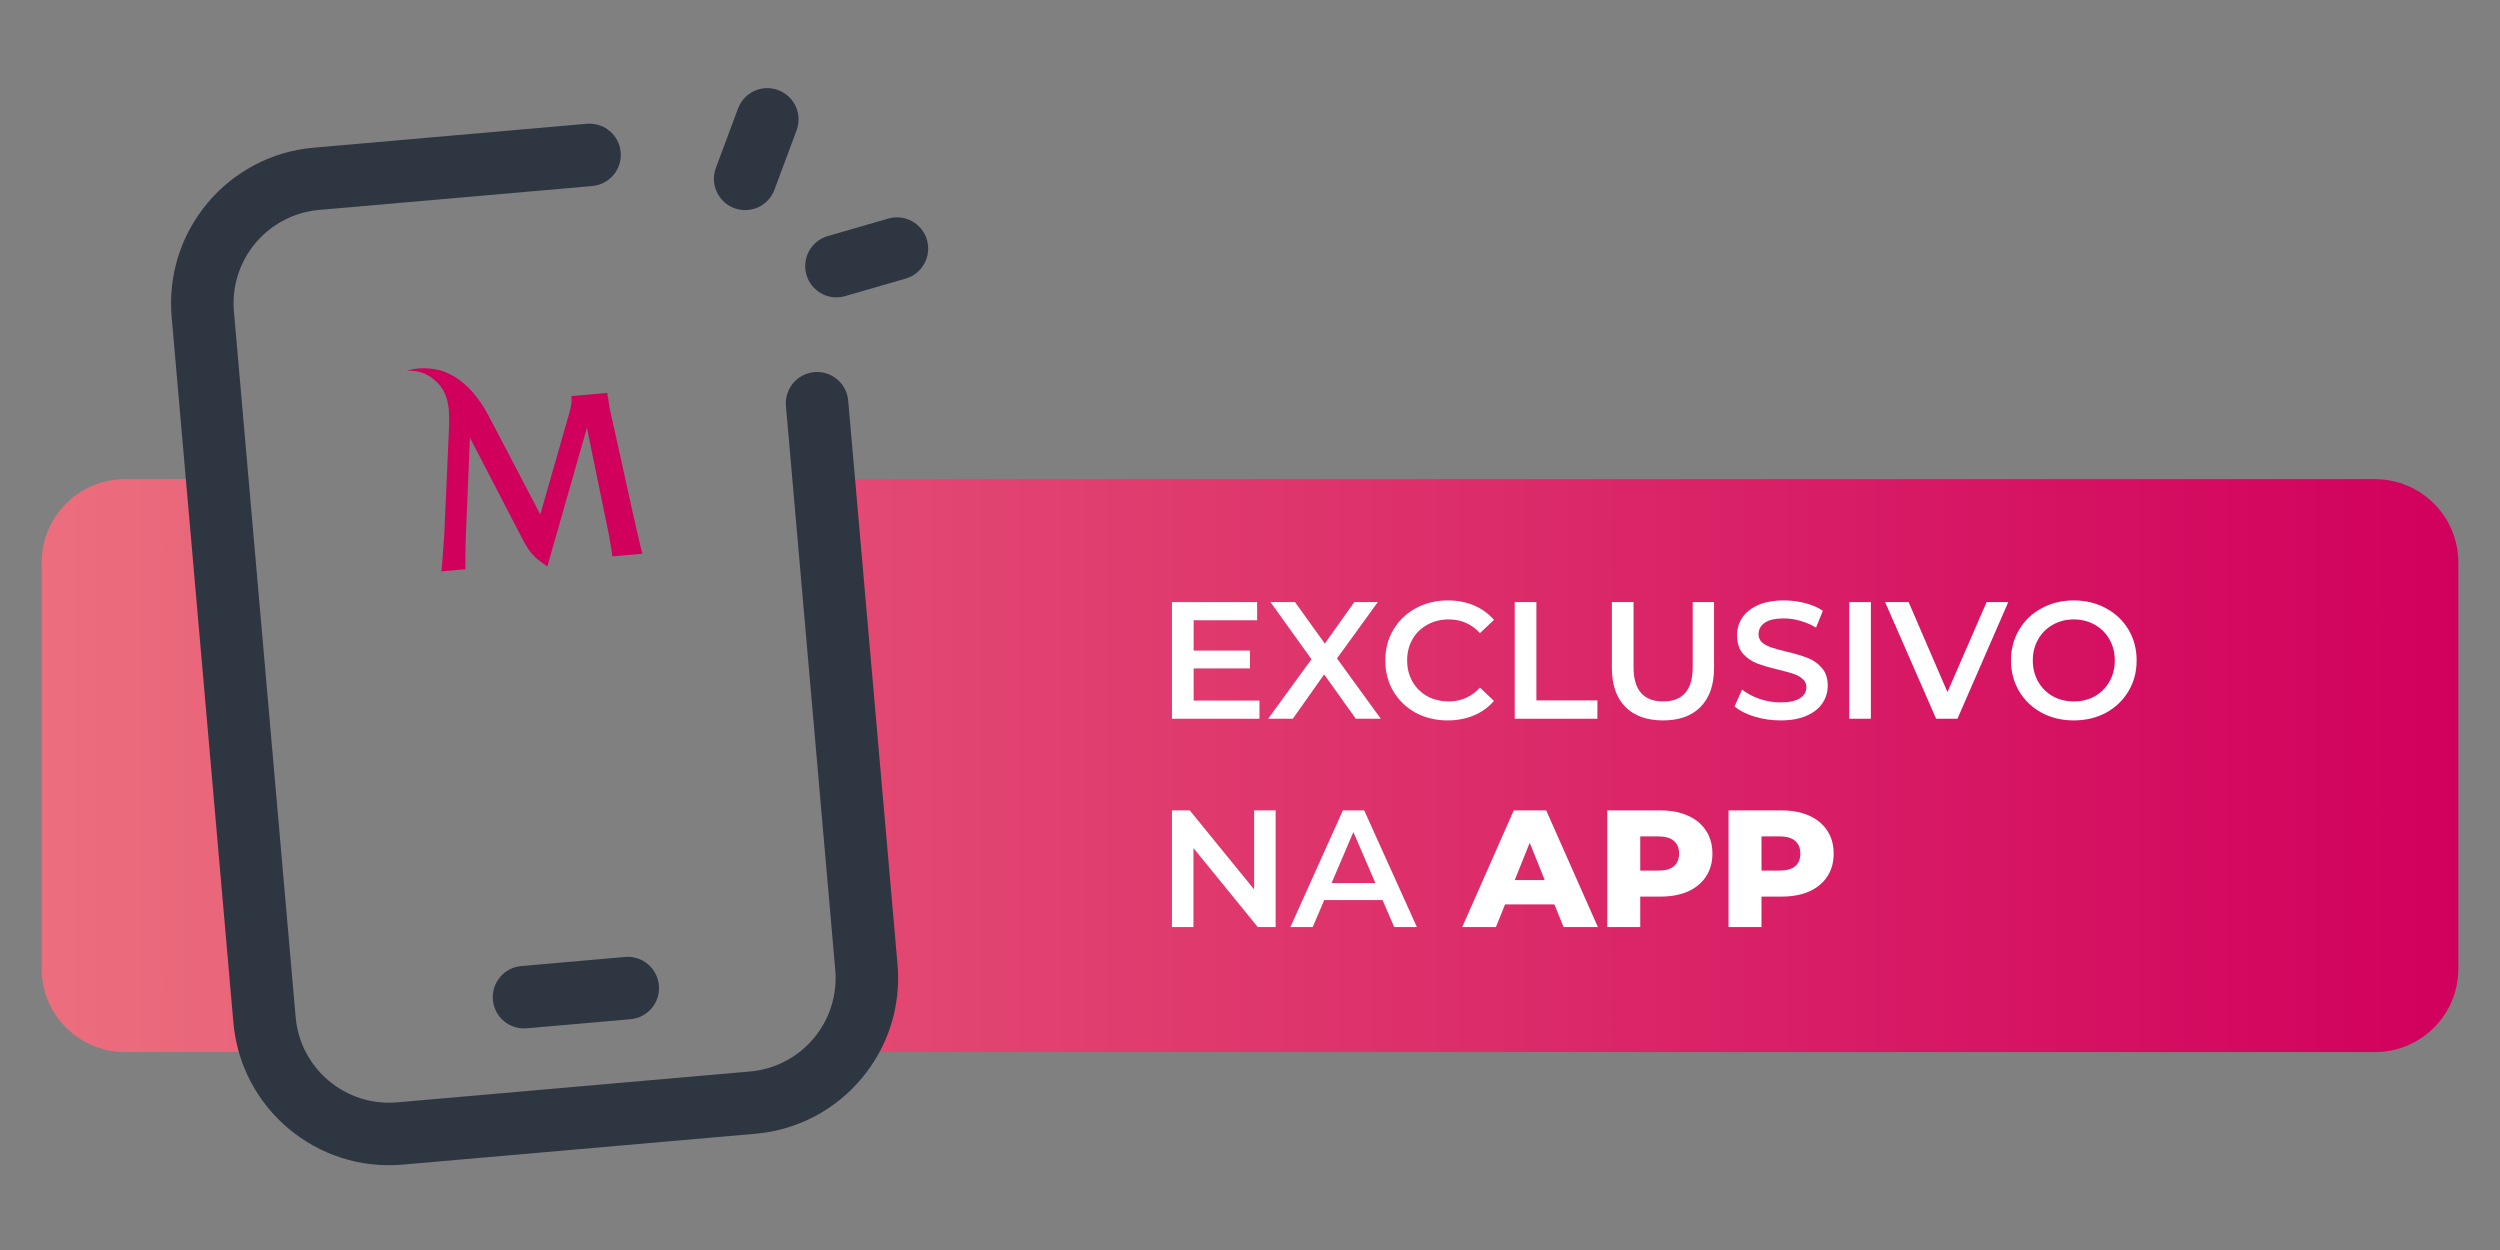
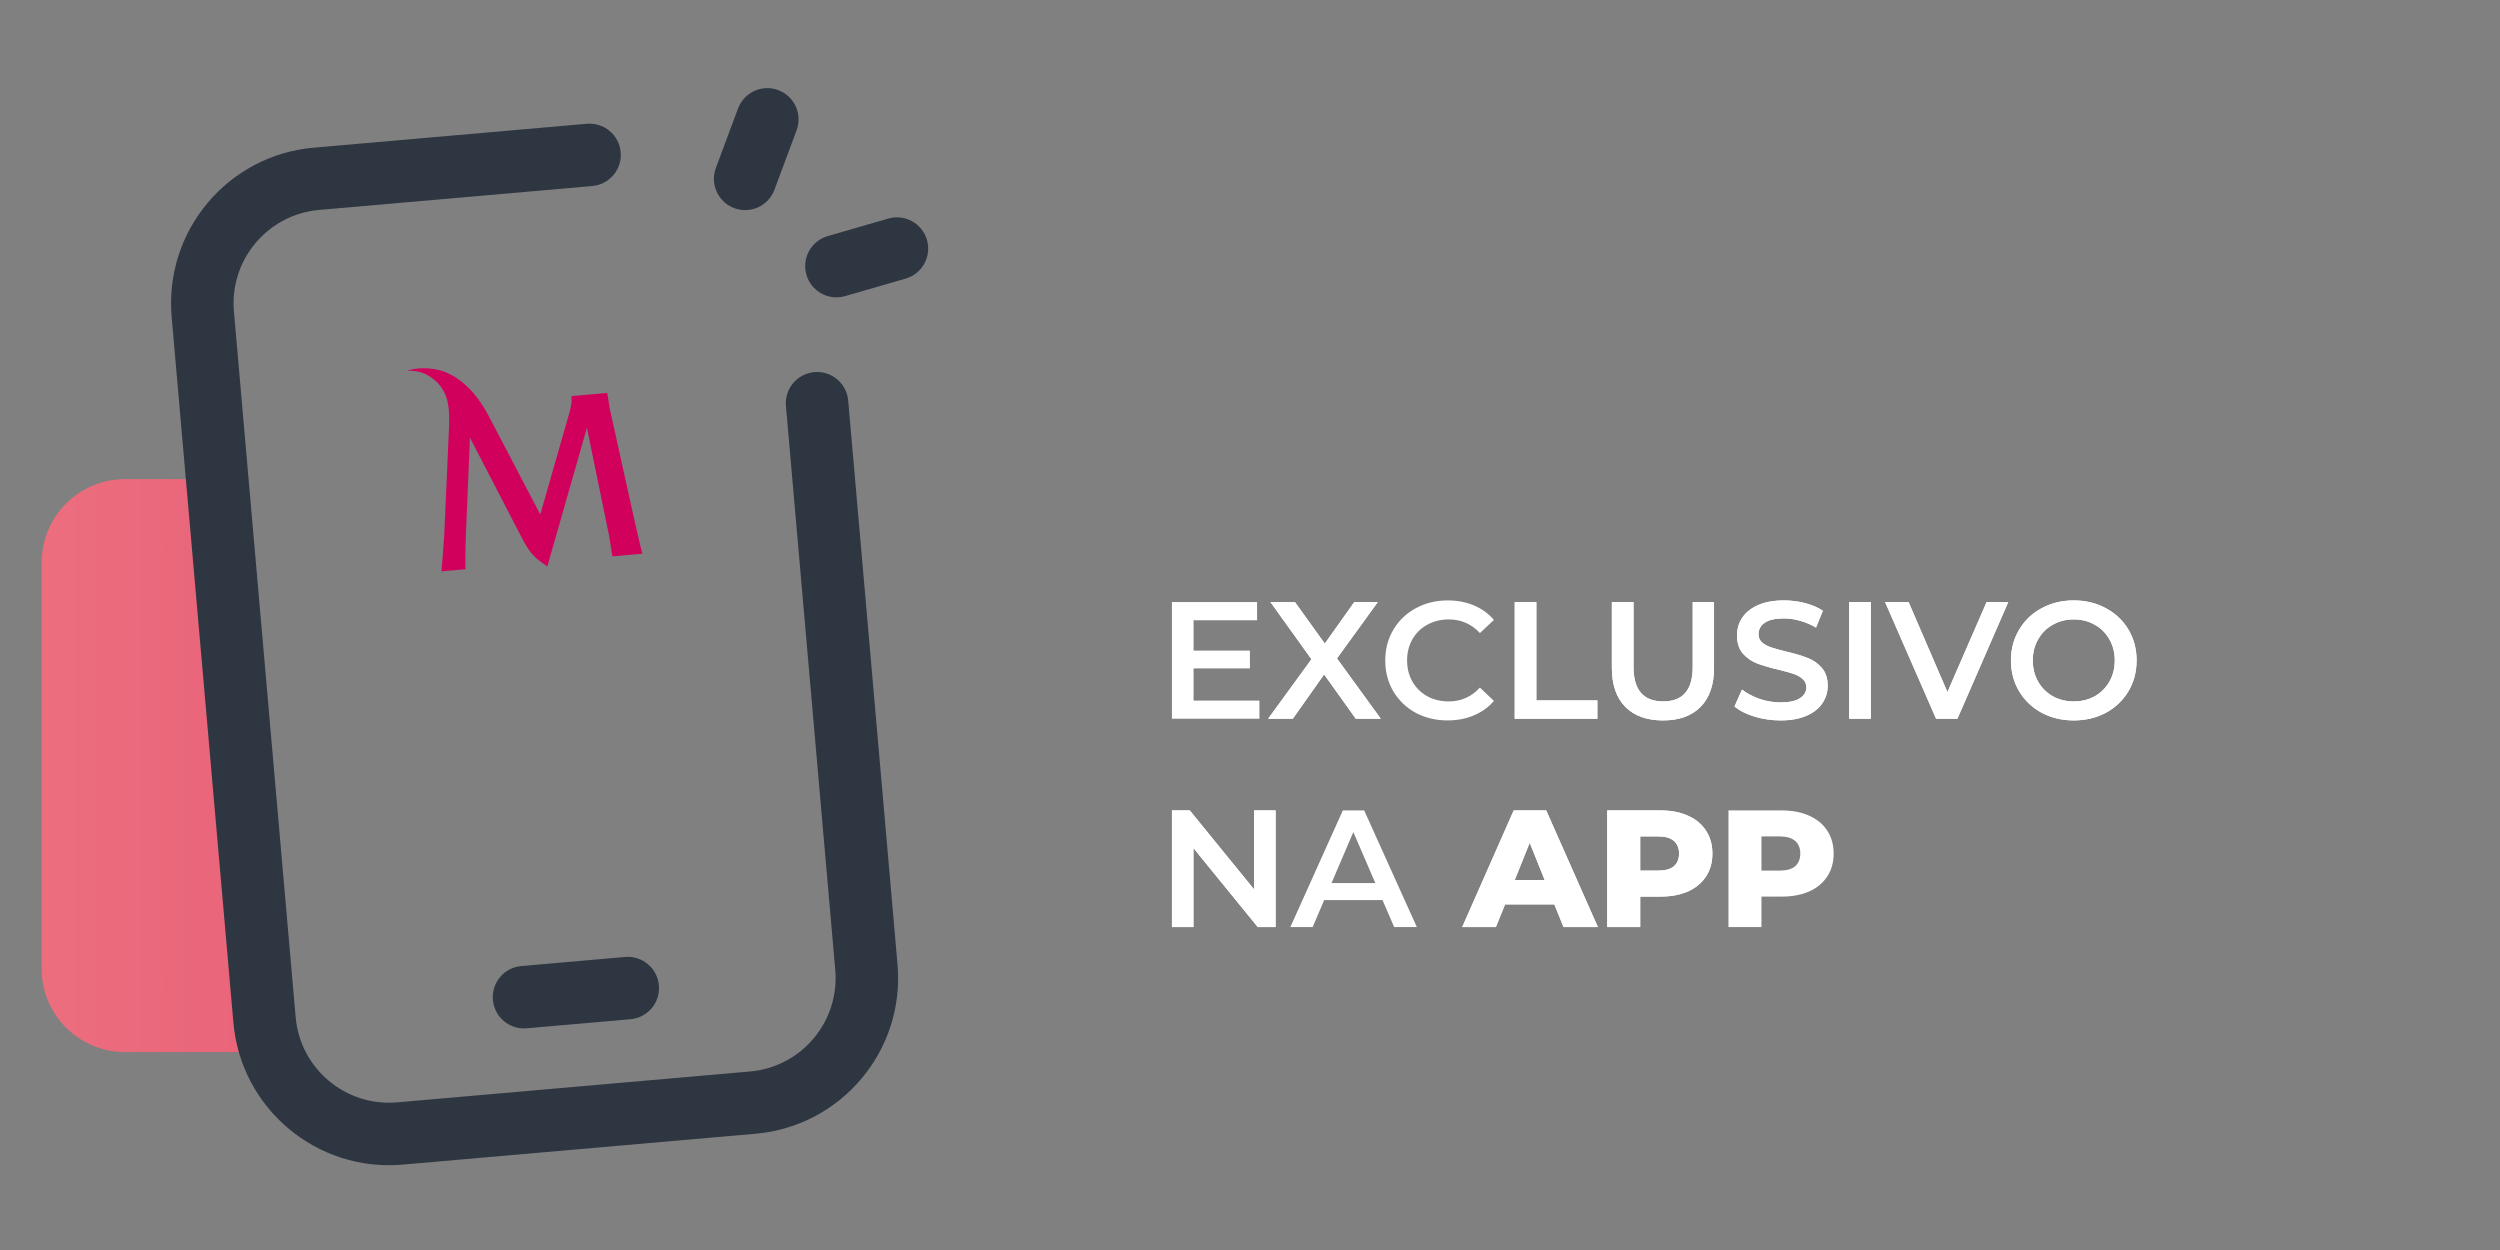
<svg xmlns="http://www.w3.org/2000/svg" width="240" height="120" viewBox="0 0 240 120" fill="none">
  <rect x="0" y="0" width="240" height="120" fill="#808080" stroke="none" />
  <path d="M120.904 67.256V69H112.504V57.8H120.68V59.544H114.584V62.456H119.992V64.168H114.584V67.256H120.904ZM130.154 69L127.114 64.744L124.106 69H121.738L125.898 63.288L121.962 57.8H124.314L127.178 61.784L130.01 57.8H132.266L128.346 63.208L132.554 69H130.154ZM138.969 69.16C137.839 69.16 136.815 68.915 135.897 68.424C134.991 67.923 134.276 67.235 133.753 66.36C133.241 65.485 132.985 64.499 132.985 63.4C132.985 62.301 133.247 61.315 133.769 60.44C134.292 59.565 135.007 58.883 135.913 58.392C136.831 57.891 137.855 57.64 138.985 57.64C139.903 57.64 140.74 57.8 141.497 58.12C142.255 58.44 142.895 58.904 143.417 59.512L142.073 60.776C141.263 59.901 140.265 59.464 139.081 59.464C138.313 59.464 137.625 59.635 137.017 59.976C136.409 60.307 135.935 60.771 135.593 61.368C135.252 61.965 135.081 62.643 135.081 63.4C135.081 64.157 135.252 64.835 135.593 65.432C135.935 66.029 136.409 66.499 137.017 66.84C137.625 67.171 138.313 67.336 139.081 67.336C140.265 67.336 141.263 66.893 142.073 66.008L143.417 67.288C142.895 67.896 142.249 68.36 141.481 68.68C140.724 69 139.887 69.16 138.969 69.16ZM145.41 57.8H147.49V67.24H153.346V69H145.41V57.8ZM159.648 69.16C158.101 69.16 156.896 68.728 156.032 67.864C155.168 66.989 154.736 65.741 154.736 64.12V57.8H156.816V64.04C156.816 66.237 157.765 67.336 159.664 67.336C161.552 67.336 162.496 66.237 162.496 64.04V57.8H164.544V64.12C164.544 65.741 164.112 66.989 163.248 67.864C162.395 68.728 161.195 69.16 159.648 69.16ZM170.929 69.16C170.065 69.16 169.228 69.037 168.417 68.792C167.617 68.547 166.982 68.221 166.513 67.816L167.233 66.2C167.692 66.563 168.252 66.861 168.913 67.096C169.585 67.32 170.257 67.432 170.929 67.432C171.761 67.432 172.38 67.299 172.785 67.032C173.201 66.765 173.409 66.413 173.409 65.976C173.409 65.656 173.292 65.395 173.057 65.192C172.833 64.979 172.545 64.813 172.193 64.696C171.841 64.579 171.361 64.445 170.753 64.296C169.9 64.093 169.206 63.891 168.673 63.688C168.15 63.485 167.697 63.171 167.313 62.744C166.94 62.307 166.753 61.72 166.753 60.984C166.753 60.365 166.918 59.805 167.249 59.304C167.59 58.792 168.097 58.387 168.769 58.088C169.452 57.789 170.284 57.64 171.265 57.64C171.948 57.64 172.62 57.725 173.281 57.896C173.942 58.067 174.513 58.312 174.993 58.632L174.337 60.248C173.846 59.96 173.334 59.741 172.801 59.592C172.268 59.443 171.75 59.368 171.249 59.368C170.428 59.368 169.814 59.507 169.409 59.784C169.014 60.061 168.817 60.429 168.817 60.888C168.817 61.208 168.929 61.469 169.153 61.672C169.388 61.875 169.681 62.035 170.033 62.152C170.385 62.269 170.865 62.403 171.473 62.552C172.305 62.744 172.988 62.947 173.521 63.16C174.054 63.363 174.508 63.677 174.881 64.104C175.265 64.531 175.457 65.107 175.457 65.832C175.457 66.451 175.286 67.011 174.945 67.512C174.614 68.013 174.108 68.413 173.425 68.712C172.742 69.011 171.91 69.16 170.929 69.16ZM177.52 57.8H179.6V69H177.52V57.8ZM192.791 57.8L187.911 69H185.863L180.967 57.8H183.223L186.951 66.44L190.711 57.8H192.791ZM199.08 69.16C197.938 69.16 196.909 68.915 195.992 68.424C195.074 67.923 194.354 67.235 193.832 66.36C193.309 65.475 193.048 64.488 193.048 63.4C193.048 62.312 193.309 61.331 193.832 60.456C194.354 59.571 195.074 58.883 195.992 58.392C196.909 57.891 197.938 57.64 199.08 57.64C200.221 57.64 201.25 57.891 202.168 58.392C203.085 58.883 203.805 59.565 204.328 60.44C204.85 61.315 205.112 62.301 205.112 63.4C205.112 64.499 204.85 65.485 204.328 66.36C203.805 67.235 203.085 67.923 202.168 68.424C201.25 68.915 200.221 69.16 199.08 69.16ZM199.08 67.336C199.826 67.336 200.498 67.171 201.096 66.84C201.693 66.499 202.162 66.029 202.504 65.432C202.845 64.824 203.016 64.147 203.016 63.4C203.016 62.653 202.845 61.981 202.504 61.384C202.162 60.776 201.693 60.307 201.096 59.976C200.498 59.635 199.826 59.464 199.08 59.464C198.333 59.464 197.661 59.635 197.064 59.976C196.466 60.307 195.997 60.776 195.656 61.384C195.314 61.981 195.144 62.653 195.144 63.4C195.144 64.147 195.314 64.824 195.656 65.432C195.997 66.029 196.466 66.499 197.064 66.84C197.661 67.171 198.333 67.336 199.08 67.336ZM122.456 77.8V89H120.744L114.568 81.416V89H112.504V77.8H114.216L120.392 85.384V77.8H122.456ZM132.721 86.408H127.121L126.017 89H123.873L128.913 77.8H130.961L136.017 89H133.841L132.721 86.408ZM132.033 84.776L129.921 79.88L127.825 84.776H132.033ZM149.218 86.824H144.482L143.602 89H140.37L145.314 77.8H148.434L153.394 89H150.098L149.218 86.824ZM148.29 84.488L146.85 80.904L145.41 84.488H148.29ZM159.412 77.8C160.425 77.8 161.305 77.971 162.052 78.312C162.799 78.643 163.375 79.123 163.78 79.752C164.185 80.371 164.388 81.101 164.388 81.944C164.388 82.787 164.185 83.517 163.78 84.136C163.375 84.755 162.799 85.235 162.052 85.576C161.305 85.907 160.425 86.072 159.412 86.072H157.46V89H154.292V77.8H159.412ZM159.22 83.576C159.871 83.576 160.361 83.437 160.692 83.16C161.023 82.872 161.188 82.467 161.188 81.944C161.188 81.421 161.023 81.016 160.692 80.728C160.361 80.44 159.871 80.296 159.22 80.296H157.46V83.576H159.22ZM171.053 77.8C172.066 77.8 172.946 77.971 173.693 78.312C174.439 78.643 175.015 79.123 175.421 79.752C175.826 80.371 176.029 81.101 176.029 81.944C176.029 82.787 175.826 83.517 175.421 84.136C175.015 84.755 174.439 85.235 173.693 85.576C172.946 85.907 172.066 86.072 171.053 86.072H169.101V89H165.933V77.8H171.053ZM170.861 83.576C171.511 83.576 172.002 83.437 172.333 83.16C172.663 82.872 172.829 82.467 172.829 81.944C172.829 81.421 172.663 81.016 172.333 80.728C172.002 80.44 171.511 80.296 170.861 80.296H169.101V83.576H170.861Z" fill="white" />
  <path d="M21.863 45.999L12 45.999C7.582 45.999 4 49.581 4 53.999L4 92.999C4 97.417 7.582 100.999 12 100.999L27.116 100.999C26.741 100 26.494 98.934 26.397 97.819L21.863 45.999Z" fill="url(#paint0_linear_709_71161)" />
-   <path d="M79.966 100.999L228 100.999C232.418 100.999 236 97.417 236 92.999L236 53.999C236 49.581 232.418 45.999 228 45.999L78.077 45.999L82.184 92.938C82.445 95.922 81.59 98.746 79.966 100.999Z" fill="url(#paint1_linear_709_71161)" />
  <path fill-rule="evenodd" clip-rule="evenodd" d="M30.638 20.153C25.686 20.586 22.023 24.952 22.456 29.903L28.383 97.645C28.816 102.596 33.181 106.259 38.133 105.826L72.004 102.863C76.955 102.429 80.618 98.064 80.185 93.112L75.449 38.974C75.304 37.324 76.525 35.869 78.176 35.724C79.826 35.58 81.281 36.801 81.426 38.452L86.162 92.59C86.884 100.842 80.779 108.118 72.527 108.84L38.656 111.803C30.403 112.525 23.128 106.42 22.406 98.168L16.479 30.426C15.757 22.174 21.862 14.898 30.115 14.176L56.336 11.882C57.987 11.738 59.442 12.959 59.586 14.609C59.73 16.26 58.51 17.715 56.859 17.859L30.638 20.153Z" fill="#2E3641" />
  <path fill-rule="evenodd" clip-rule="evenodd" d="M47.316 95.99C47.172 94.339 48.393 92.884 50.043 92.74L60.005 91.868C61.656 91.724 63.111 92.945 63.255 94.595C63.4 96.246 62.179 97.701 60.528 97.845L50.566 98.717C48.916 98.861 47.461 97.64 47.316 95.99Z" fill="#2E3641" />
  <path fill-rule="evenodd" clip-rule="evenodd" d="M76.473 12.508C77.052 10.955 76.262 9.228 74.709 8.649C73.157 8.071 71.429 8.861 70.851 10.413L68.724 16.122C68.145 17.675 68.935 19.402 70.488 19.981C72.04 20.559 73.768 19.77 74.346 18.217L76.473 12.508ZM79.465 22.663C77.873 23.123 76.956 24.787 77.416 26.379C77.877 27.97 79.54 28.887 81.132 28.427L86.939 26.747C88.53 26.286 89.447 24.623 88.987 23.031C88.526 21.44 86.863 20.523 85.271 20.983L79.465 22.663Z" fill="#2E3641" />
  <path d="M61.045 50.564L58.553 39.307C58.46 38.786 58.321 37.892 58.32 37.883L58.295 37.723L55.019 38.009L54.852 38.046L54.867 38.218C54.907 38.672 54.796 39.125 54.66 39.627L51.866 49.388L46.897 39.898C45.056 36.422 42.832 35.609 41.687 35.431C40.036 35.175 39.051 35.611 39.051 35.611C39.065 35.61 40.156 35.46 41.15 36.071C42.951 37.178 43.199 38.801 43.108 40.933L42.651 51.281C42.581 52.532 42.399 54.62 42.398 54.64L42.38 54.847L44.681 54.646L44.679 54.486C44.678 54.47 44.664 52.886 44.72 51.475L45.115 42.02L50.052 51.543C50.736 52.846 51.135 53.455 52.357 54.243L52.547 54.365L56.344 41.069L58.477 51.459C58.618 52.23 58.762 53.239 58.764 53.249L58.787 53.41L61.667 53.159L61.616 52.96C61.613 52.947 61.276 51.626 61.046 50.563L61.045 50.564Z" fill="#D1005D" />
-   <path d="M120.908 67.256V69H112.508V57.8H120.684V59.544H114.588V62.456H119.996V64.168H114.588V67.256H120.908Z" fill="white" />
  <path d="M130.158 69L127.118 64.744L124.11 69H121.742L125.902 63.288L121.966 57.8H124.318L127.182 61.784L130.014 57.8H132.27L128.35 63.208L132.558 69H130.158Z" fill="white" />
-   <path d="M138.973 69.16C137.842 69.16 136.818 68.914 135.901 68.424C134.994 67.922 134.28 67.234 133.757 66.36C133.245 65.485 132.989 64.498 132.989 63.4C132.989 62.301 133.25 61.314 133.773 60.44C134.296 59.565 135.01 58.882 135.917 58.392C136.834 57.89 137.858 57.64 138.989 57.64C139.906 57.64 140.744 57.8 141.501 58.12C142.258 58.44 142.898 58.904 143.421 59.512L142.077 60.776C141.266 59.901 140.269 59.464 139.085 59.464C138.317 59.464 137.629 59.634 137.021 59.976C136.413 60.306 135.938 60.77 135.597 61.368C135.256 61.965 135.085 62.642 135.085 63.4C135.085 64.157 135.256 64.834 135.597 65.432C135.938 66.029 136.413 66.498 137.021 66.84C137.629 67.17 138.317 67.336 139.085 67.336C140.269 67.336 141.266 66.893 142.077 66.008L143.421 67.288C142.898 67.896 142.253 68.36 141.485 68.68C140.728 69 139.89 69.16 138.973 69.16Z" fill="white" />
  <path d="M145.414 57.8H147.494V67.24H153.35V69H145.414V57.8Z" fill="white" />
  <path d="M159.652 69.16C158.105 69.16 156.9 68.728 156.036 67.864C155.172 66.989 154.74 65.741 154.74 64.12V57.8H156.82V64.04C156.82 66.237 157.769 67.336 159.668 67.336C161.556 67.336 162.5 66.237 162.5 64.04V57.8H164.548V64.12C164.548 65.741 164.116 66.989 163.252 67.864C162.399 68.728 161.199 69.16 159.652 69.16Z" fill="white" />
  <path d="M170.933 69.16C170.069 69.16 169.232 69.037 168.421 68.792C167.621 68.546 166.986 68.221 166.517 67.816L167.237 66.2C167.696 66.562 168.256 66.861 168.917 67.096C169.589 67.32 170.261 67.432 170.933 67.432C171.765 67.432 172.384 67.298 172.789 67.032C173.205 66.765 173.413 66.413 173.413 65.976C173.413 65.656 173.296 65.394 173.061 65.192C172.837 64.978 172.549 64.813 172.197 64.696C171.845 64.578 171.365 64.445 170.757 64.296C169.904 64.093 169.21 63.89 168.677 63.688C168.154 63.485 167.701 63.17 167.317 62.744C166.944 62.306 166.757 61.72 166.757 60.984C166.757 60.365 166.922 59.805 167.253 59.304C167.594 58.792 168.101 58.386 168.773 58.088C169.456 57.789 170.288 57.64 171.269 57.64C171.952 57.64 172.624 57.725 173.285 57.896C173.946 58.066 174.517 58.312 174.997 58.632L174.341 60.248C173.85 59.96 173.338 59.741 172.805 59.592C172.272 59.442 171.754 59.368 171.253 59.368C170.432 59.368 169.818 59.506 169.413 59.784C169.018 60.061 168.821 60.429 168.821 60.888C168.821 61.208 168.933 61.469 169.157 61.672C169.392 61.874 169.685 62.034 170.037 62.152C170.389 62.269 170.869 62.402 171.477 62.552C172.309 62.744 172.992 62.946 173.525 63.16C174.058 63.362 174.512 63.677 174.885 64.104C175.269 64.53 175.461 65.106 175.461 65.832C175.461 66.45 175.29 67.01 174.949 67.512C174.618 68.013 174.112 68.413 173.429 68.712C172.746 69.01 171.914 69.16 170.933 69.16Z" fill="white" />
  <path d="M177.523 57.8H179.603V69H177.523V57.8Z" fill="white" />
  <path d="M192.795 57.8L187.915 69H185.867L180.971 57.8H183.227L186.955 66.44L190.715 57.8H192.795Z" fill="white" />
  <path d="M199.084 69.16C197.942 69.16 196.913 68.914 195.996 68.424C195.078 67.922 194.358 67.234 193.836 66.36C193.313 65.474 193.052 64.488 193.052 63.4C193.052 62.312 193.313 61.33 193.836 60.456C194.358 59.57 195.078 58.882 195.996 58.392C196.913 57.89 197.942 57.64 199.084 57.64C200.225 57.64 201.254 57.89 202.172 58.392C203.089 58.882 203.809 59.565 204.332 60.44C204.854 61.314 205.116 62.301 205.116 63.4C205.116 64.498 204.854 65.485 204.332 66.36C203.809 67.234 203.089 67.922 202.172 68.424C201.254 68.914 200.225 69.16 199.084 69.16ZM199.084 67.336C199.83 67.336 200.502 67.17 201.1 66.84C201.697 66.498 202.166 66.029 202.508 65.432C202.849 64.824 203.02 64.146 203.02 63.4C203.02 62.653 202.849 61.981 202.508 61.384C202.166 60.776 201.697 60.306 201.1 59.976C200.502 59.634 199.83 59.464 199.084 59.464C198.337 59.464 197.665 59.634 197.068 59.976C196.47 60.306 196.001 60.776 195.66 61.384C195.318 61.981 195.148 62.653 195.148 63.4C195.148 64.146 195.318 64.824 195.66 65.432C196.001 66.029 196.47 66.498 197.068 66.84C197.665 67.17 198.337 67.336 199.084 67.336Z" fill="white" />
  <path d="M122.46 77.8V89H120.748L114.572 81.416V89H112.508V77.8H114.22L120.396 85.384V77.8H122.46Z" fill="white" />
-   <path d="M132.725 86.408H127.125L126.021 89H123.877L128.917 77.8H130.965L136.021 89H133.845L132.725 86.408ZM132.037 84.776L129.925 79.88L127.829 84.776H132.037Z" fill="white" />
  <path d="M149.222 86.824H144.486L143.606 89H140.374L145.318 77.8H148.438L153.398 89H150.102L149.222 86.824ZM148.294 84.488L146.854 80.904L145.414 84.488H148.294Z" fill="white" />
  <path d="M159.416 77.8C160.429 77.8 161.309 77.97 162.056 78.312C162.802 78.642 163.378 79.122 163.784 79.752C164.189 80.37 164.392 81.101 164.392 81.944C164.392 82.786 164.189 83.517 163.784 84.136C163.378 84.754 162.802 85.234 162.056 85.576C161.309 85.906 160.429 86.072 159.416 86.072H157.464V89H154.296V77.8H159.416ZM159.224 83.576C159.874 83.576 160.365 83.437 160.696 83.16C161.026 82.872 161.192 82.466 161.192 81.944C161.192 81.421 161.026 81.016 160.696 80.728C160.365 80.44 159.874 80.296 159.224 80.296H157.464V83.576H159.224Z" fill="white" />
-   <path d="M171.056 77.8C172.07 77.8 172.95 77.97 173.696 78.312C174.443 78.642 175.019 79.122 175.424 79.752C175.83 80.37 176.032 81.101 176.032 81.944C176.032 82.786 175.83 83.517 175.424 84.136C175.019 84.754 174.443 85.234 173.696 85.576C172.95 85.906 172.07 86.072 171.056 86.072H169.104V89H165.936V77.8H171.056ZM170.864 83.576C171.515 83.576 172.006 83.437 172.336 83.16C172.667 82.872 172.832 82.466 172.832 81.944C172.832 81.421 172.667 81.016 172.336 80.728C172.006 80.44 171.515 80.296 170.864 80.296H169.104V83.576H170.864Z" fill="white" />
  <defs>
    <linearGradient id="paint0_linear_709_71161" x1="236" y1="73.499" x2="4" y2="73.499" gradientUnits="userSpaceOnUse">
      <stop stop-color="#D1005D" />
      <stop offset="1" stop-color="#EC6E7D" />
    </linearGradient>
    <linearGradient id="paint1_linear_709_71161" x1="236" y1="73.499" x2="4" y2="73.499" gradientUnits="userSpaceOnUse">
      <stop stop-color="#D1005D" />
      <stop offset="1" stop-color="#EC6E7D" />
    </linearGradient>
  </defs>
</svg>